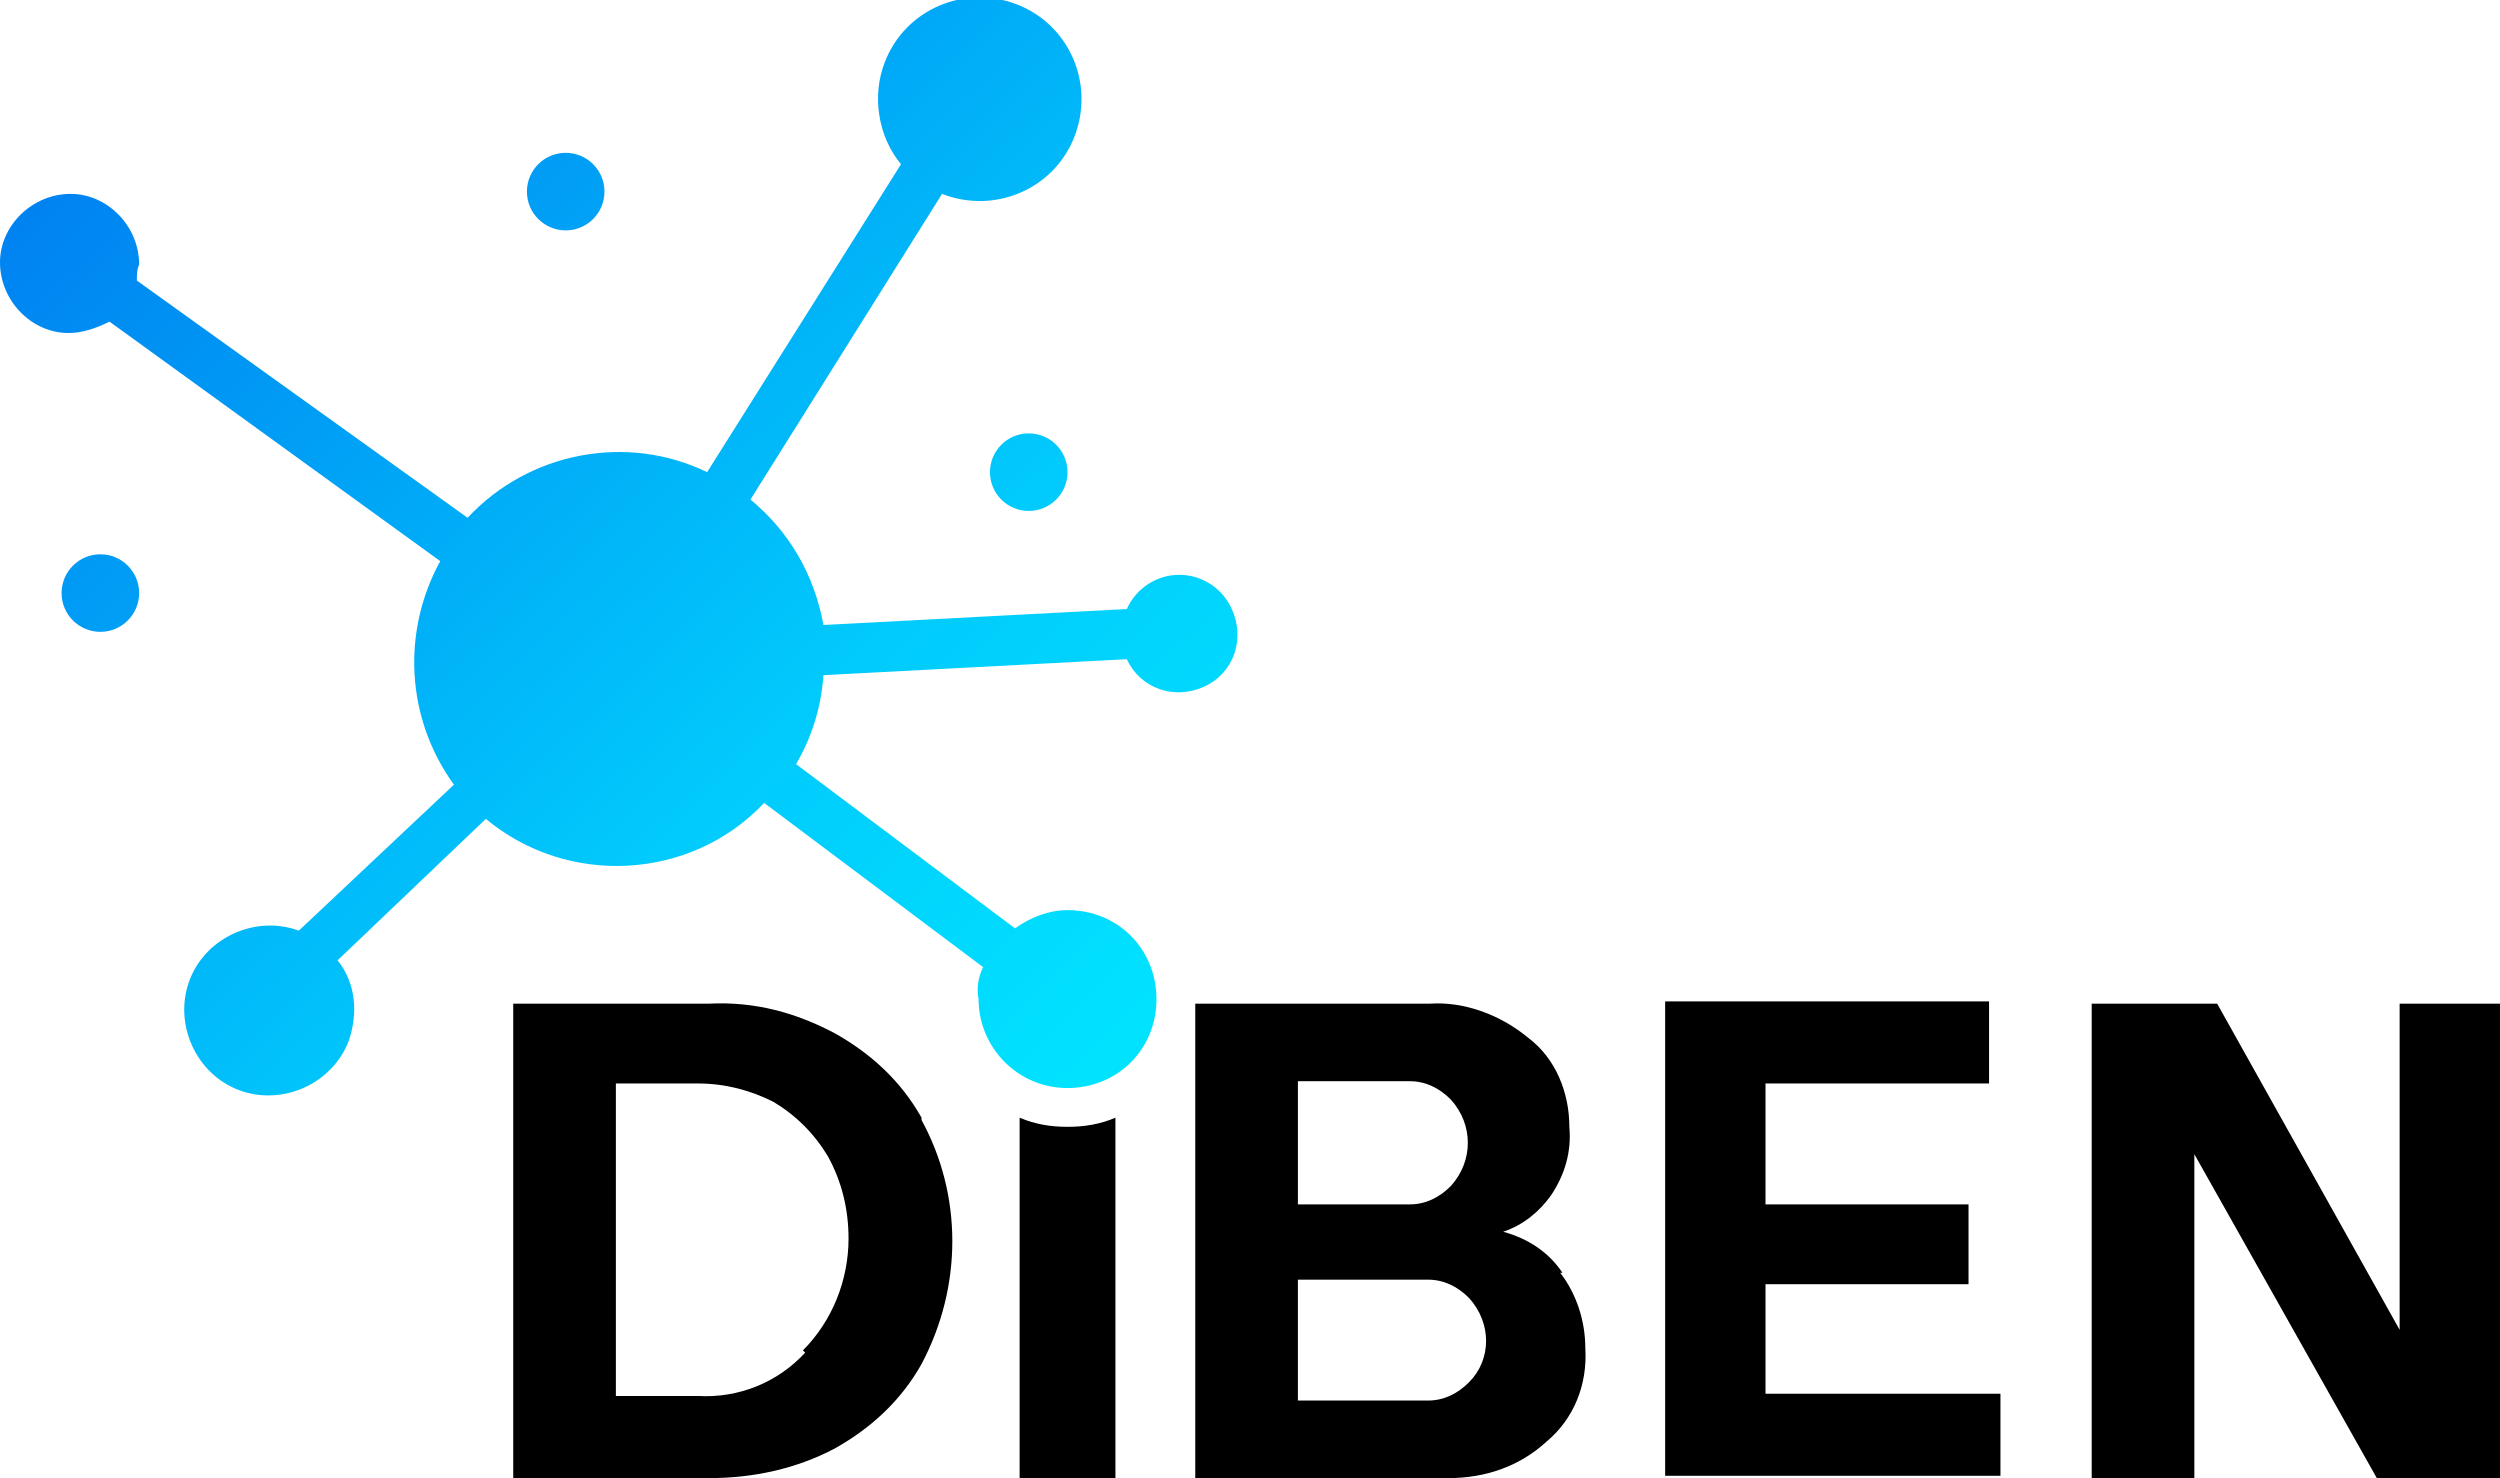
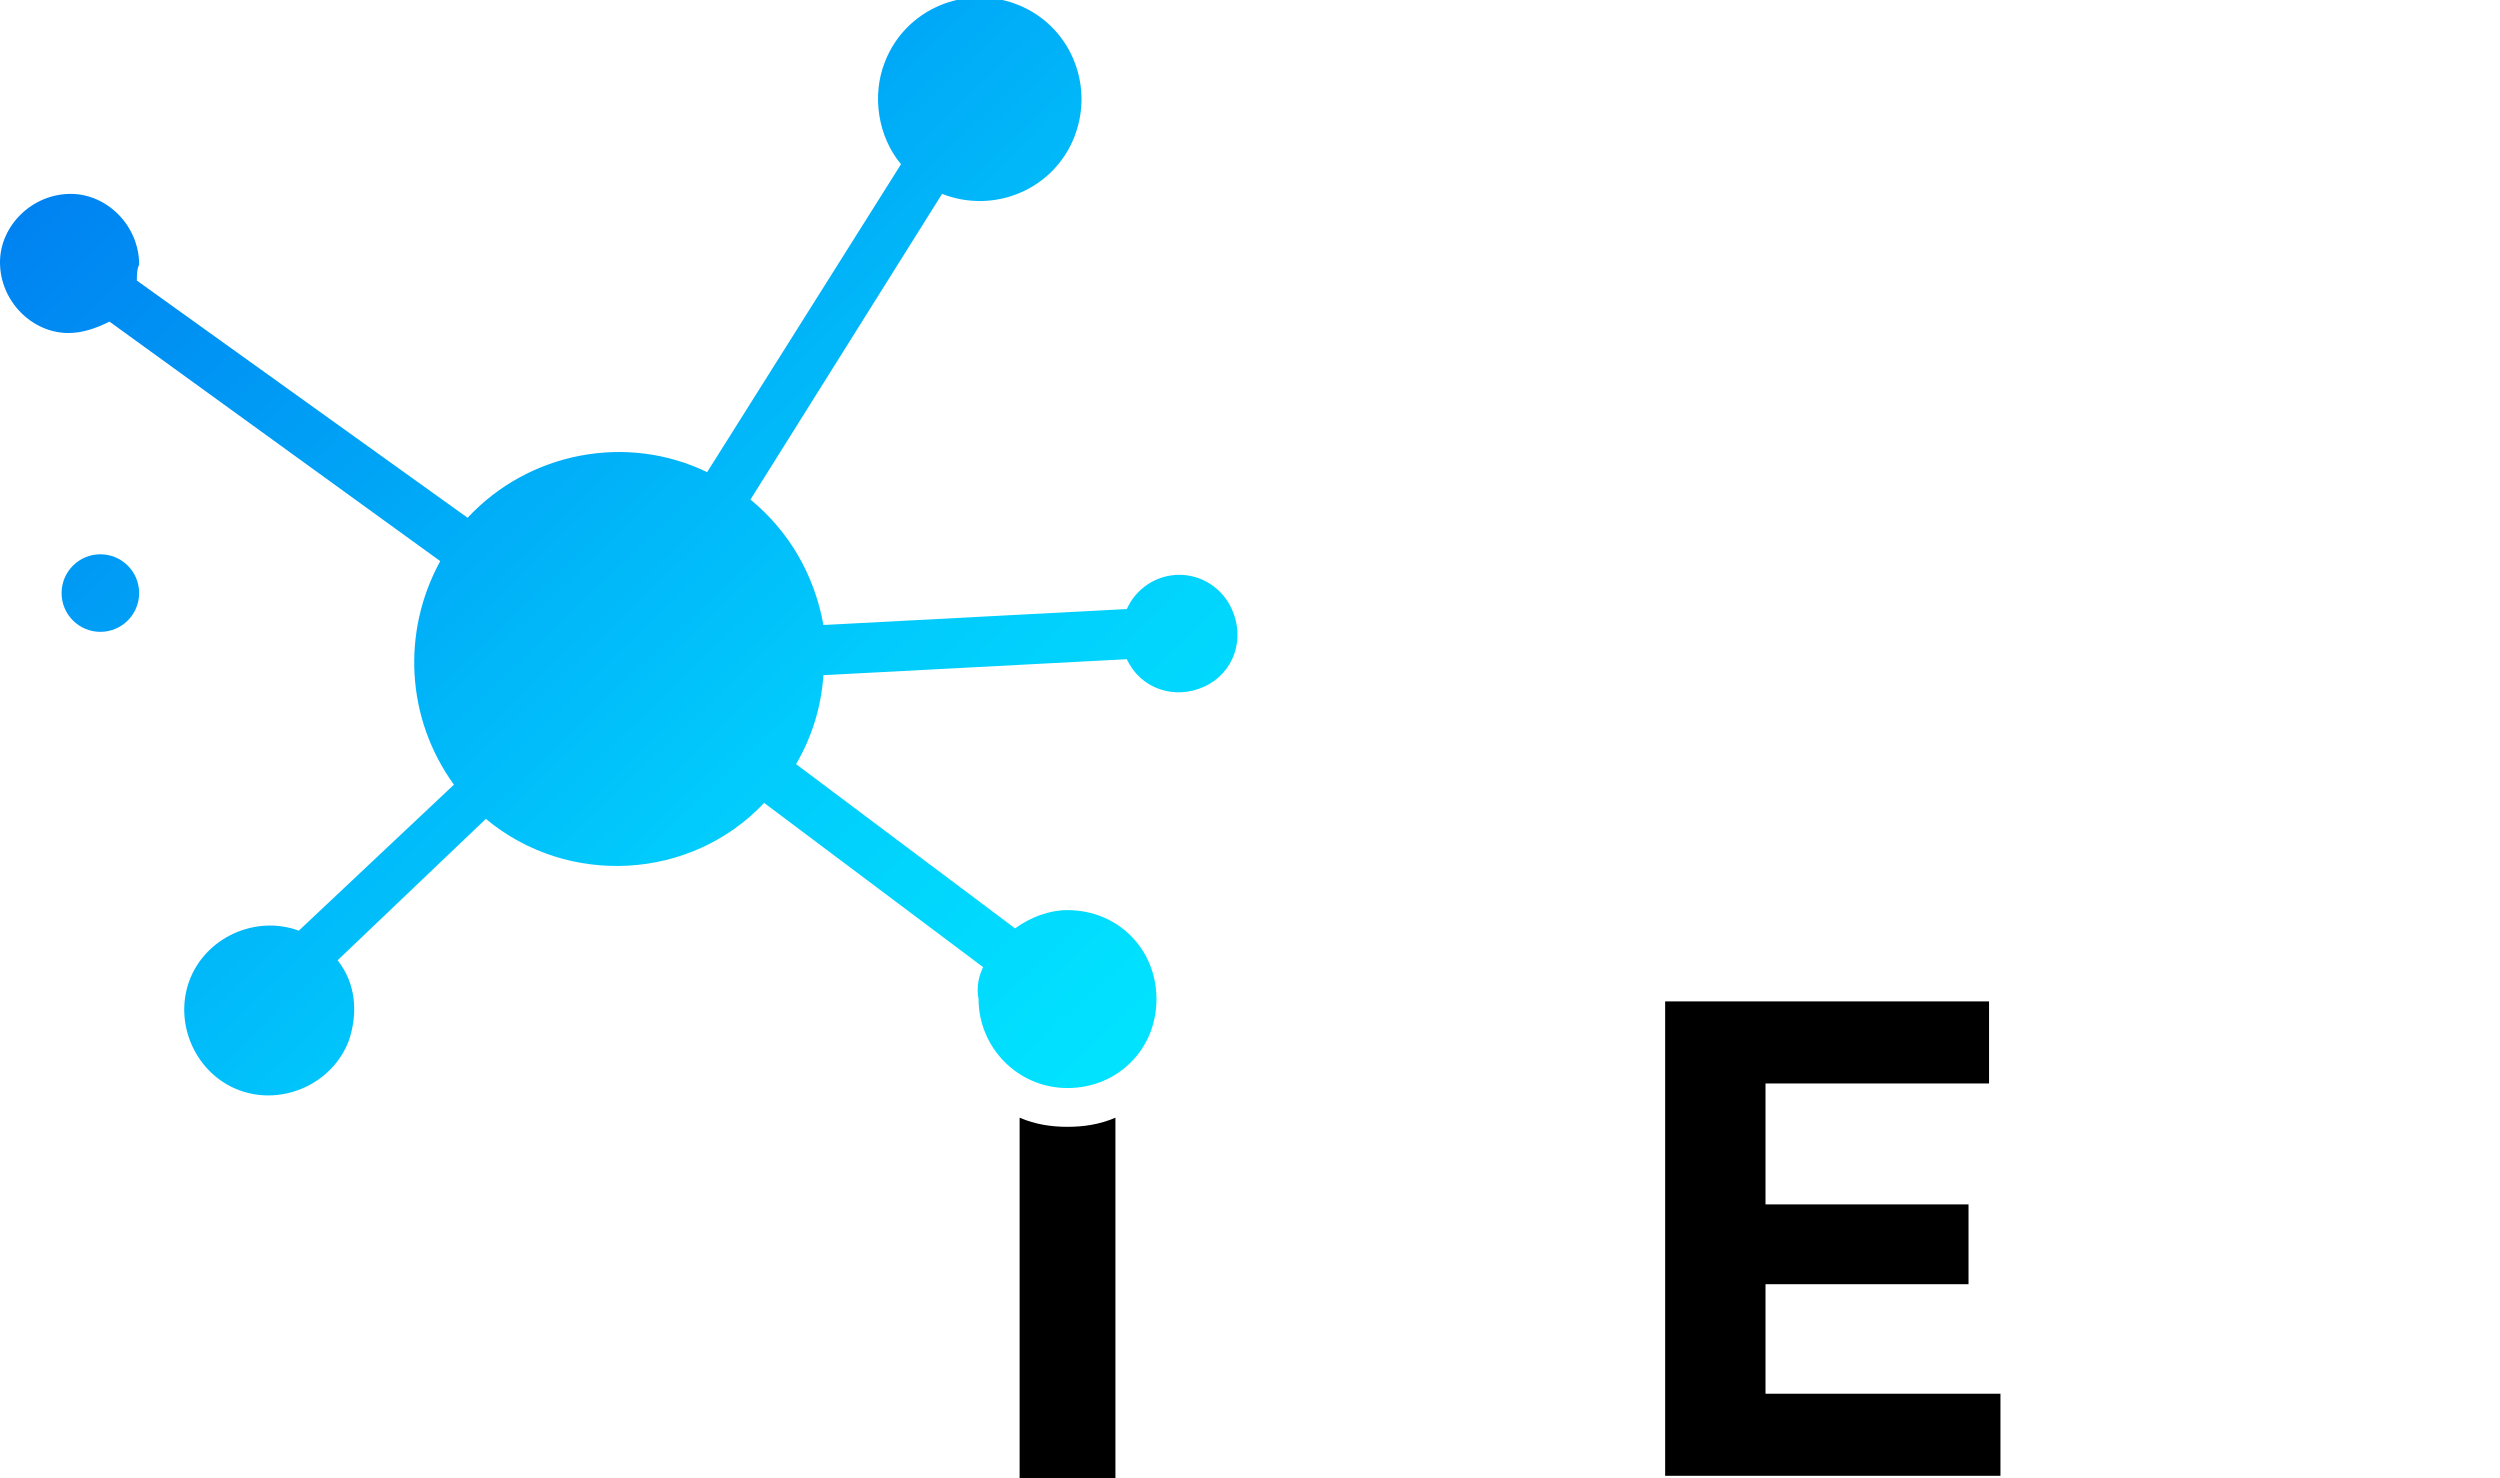
<svg xmlns="http://www.w3.org/2000/svg" id="Layer_1" data-name="Layer 1" version="1.1" viewBox="0 0 109.6 64.8">
  <defs>
    <style>
      .cls-1 {
        fill: url(#linear-gradient);
      }

      .cls-1, .cls-2, .cls-3, .cls-4, .cls-5 {
        stroke-width: 0px;
      }

      .cls-2 {
        fill: #000;
      }

      .cls-3 {
        fill: url(#linear-gradient-2);
      }

      .cls-4 {
        fill: url(#linear-gradient-3);
      }

      .cls-5 {
        fill: url(#linear-gradient-4);
      }
    </style>
    <linearGradient id="linear-gradient" x1="23.4" y1="-57" x2="67.8" y2="-103.5" gradientTransform="translate(-19.4 -57.6) scale(1 -1)" gradientUnits="userSpaceOnUse">
      <stop offset="0" stop-color="#007af0" />
      <stop offset=".2" stop-color="#0090f3" />
      <stop offset=".7" stop-color="#01cbfc" />
      <stop offset="1" stop-color="#01e2ff" />
    </linearGradient>
    <linearGradient id="linear-gradient-2" x1="-9.1" y1="41.3" x2="35.3" y2="-5.2" gradientTransform="translate(0 53.2) scale(1 -1)" gradientUnits="userSpaceOnUse">
      <stop offset="0" stop-color="#007af0" />
      <stop offset=".2" stop-color="#0090f3" />
      <stop offset=".7" stop-color="#01cbfc" />
      <stop offset="1" stop-color="#01e2ff" />
    </linearGradient>
    <linearGradient id="linear-gradient-3" x1="10.4" y1="60" x2="54.8" y2="13.5" gradientTransform="translate(0 53.2) scale(1 -1)" gradientUnits="userSpaceOnUse">
      <stop offset="0" stop-color="#007af0" />
      <stop offset=".2" stop-color="#0090f3" />
      <stop offset=".7" stop-color="#01cbfc" />
      <stop offset="1" stop-color="#01e2ff" />
    </linearGradient>
    <linearGradient id="linear-gradient-4" x1="14.8" y1="64.2" x2="59.2" y2="17.7" gradientTransform="translate(0 53.2) scale(1 -1)" gradientUnits="userSpaceOnUse">
      <stop offset="0" stop-color="#007af0" />
      <stop offset=".2" stop-color="#0090f3" />
      <stop offset=".7" stop-color="#01cbfc" />
      <stop offset="1" stop-color="#01e2ff" />
    </linearGradient>
  </defs>
-   <path class="cls-2" d="M40.4,49c-.9-1.6-2.2-2.8-3.8-3.7-1.7-.9-3.5-1.4-5.5-1.3h-8.6v20.8h8.6c1.9,0,3.8-.4,5.5-1.3,1.6-.9,2.9-2.1,3.8-3.7,1.8-3.4,1.8-7.4,0-10.7h0ZM35.3,59.3c-1.2,1.3-2.9,2-4.7,1.9h-3.6v-13.7h3.6c1.2,0,2.3.3,3.3.8,1,.6,1.8,1.4,2.4,2.4.6,1.1.9,2.3.9,3.6,0,1.8-.7,3.6-2,4.9Z" />
  <path class="cls-2" d="M46.8,49.4c-.7,0-1.4-.1-2.1-.4v15.8h4.2v-15.8c-.7.3-1.4.4-2.1.4Z" />
-   <path class="cls-2" d="M68.5,55.8c-.6-.9-1.5-1.5-2.6-1.8.9-.3,1.6-.9,2.1-1.6.6-.9.9-1.9.8-3,0-1.5-.6-3-1.8-3.9-1.2-1-2.8-1.6-4.3-1.5h-10.3v20.8h11.1c1.6,0,3.1-.5,4.3-1.6,1.2-1,1.8-2.5,1.7-4.1,0-1.2-.4-2.4-1.1-3.3ZM56.9,47.4h4.9c.7,0,1.3.3,1.8.8,1,1.1,1,2.7,0,3.8-.5.5-1.1.8-1.8.8h-4.9v-5.3ZM64.4,60.6c-.5.5-1.1.8-1.8.8h-5.7v-5.3h5.7c.7,0,1.3.3,1.8.8,1,1.1,1,2.7,0,3.7h0Z" />
  <path class="cls-2" d="M77.4,61.2v-4.9h8.9v-3.5h-8.9v-5.3h9.8v-3.6h-14.2v20.8h14.7v-3.6h-10.3Z" />
-   <path class="cls-2" d="M105.2,44v14.3l-8-14.3h-5.5v20.8h4.5v-14.2l8,14.2h5.6v-20.8h-4.5Z" />
  <path class="cls-1" d="M51.7,25.2c-1,0-1.9.6-2.3,1.5l-13.3.7c-.4-2.2-1.5-4.1-3.2-5.5l8.4-13.4c2.3.9,4.9-.2,5.8-2.5s-.2-4.9-2.5-5.8-4.9.2-5.8,2.5c-.6,1.5-.3,3.3.7,4.5l-8.5,13.5c-3.5-1.7-7.8-.9-10.5,2L6,12.3c0-.2,0-.5.1-.7,0-1.7-1.4-3.1-3-3.1C1.4,8.5,0,9.9,0,11.5c0,1.7,1.4,3.1,3,3.1.6,0,1.2-.2,1.8-.5l14.5,10.5c-1.7,3.1-1.5,6.9.6,9.8l-6.8,6.4c-1.9-.7-4.1.3-4.8,2.2-.7,1.9.3,4.1,2.2,4.8,1.9.7,4.1-.3,4.8-2.2.4-1.2.3-2.5-.5-3.5l6.5-6.2c3.6,3,9,2.7,12.2-.7l9.6,7.2c-.2.4-.3.9-.2,1.4,0,2.1,1.7,3.9,3.9,3.9s3.9-1.7,3.9-3.9-1.7-3.9-3.9-3.9c-.8,0-1.6.3-2.3.8l-9.6-7.2c.7-1.2,1.1-2.5,1.2-3.9l13.3-.7c.6,1.3,2.1,1.8,3.4,1.2,1.3-.6,1.8-2.1,1.2-3.4-.4-.9-1.3-1.5-2.3-1.5h0Z" />
  <circle class="cls-3" cx="4.4" cy="26" r="1.7" />
-   <circle class="cls-4" cx="24.8" cy="8.4" r="1.7" />
-   <circle class="cls-5" cx="45.1" cy="20.7" r="1.7" />
</svg>